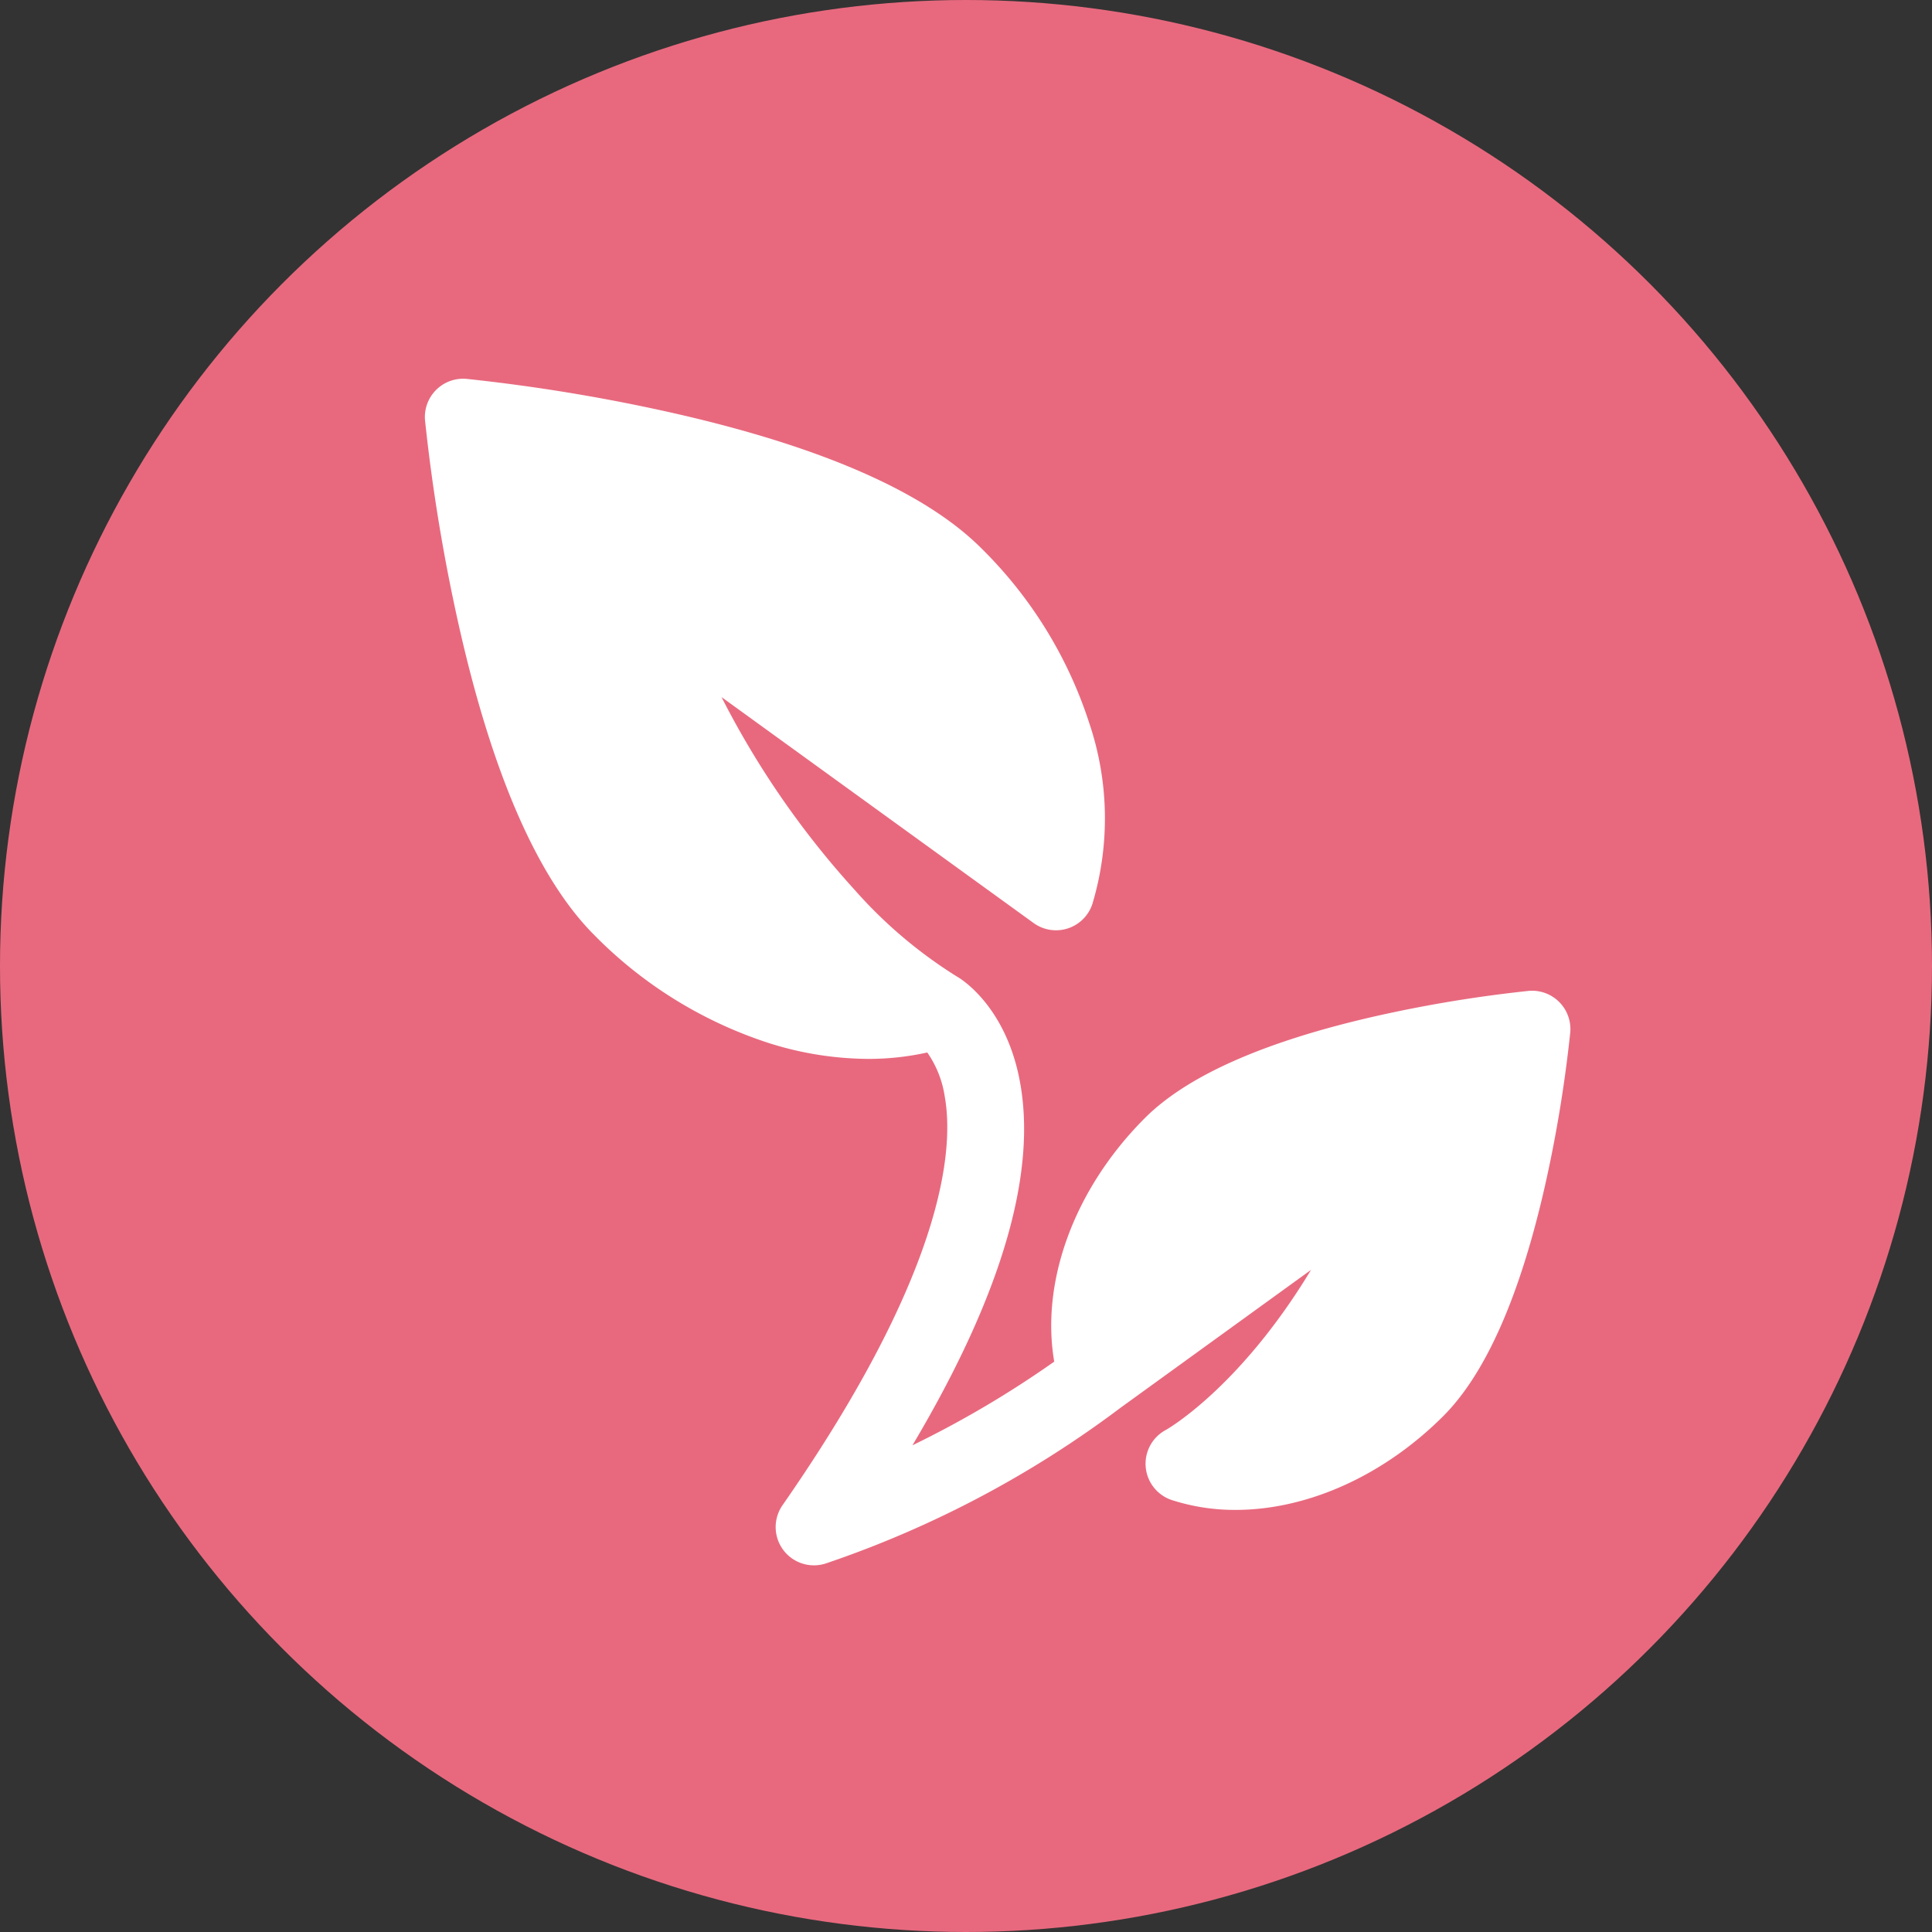
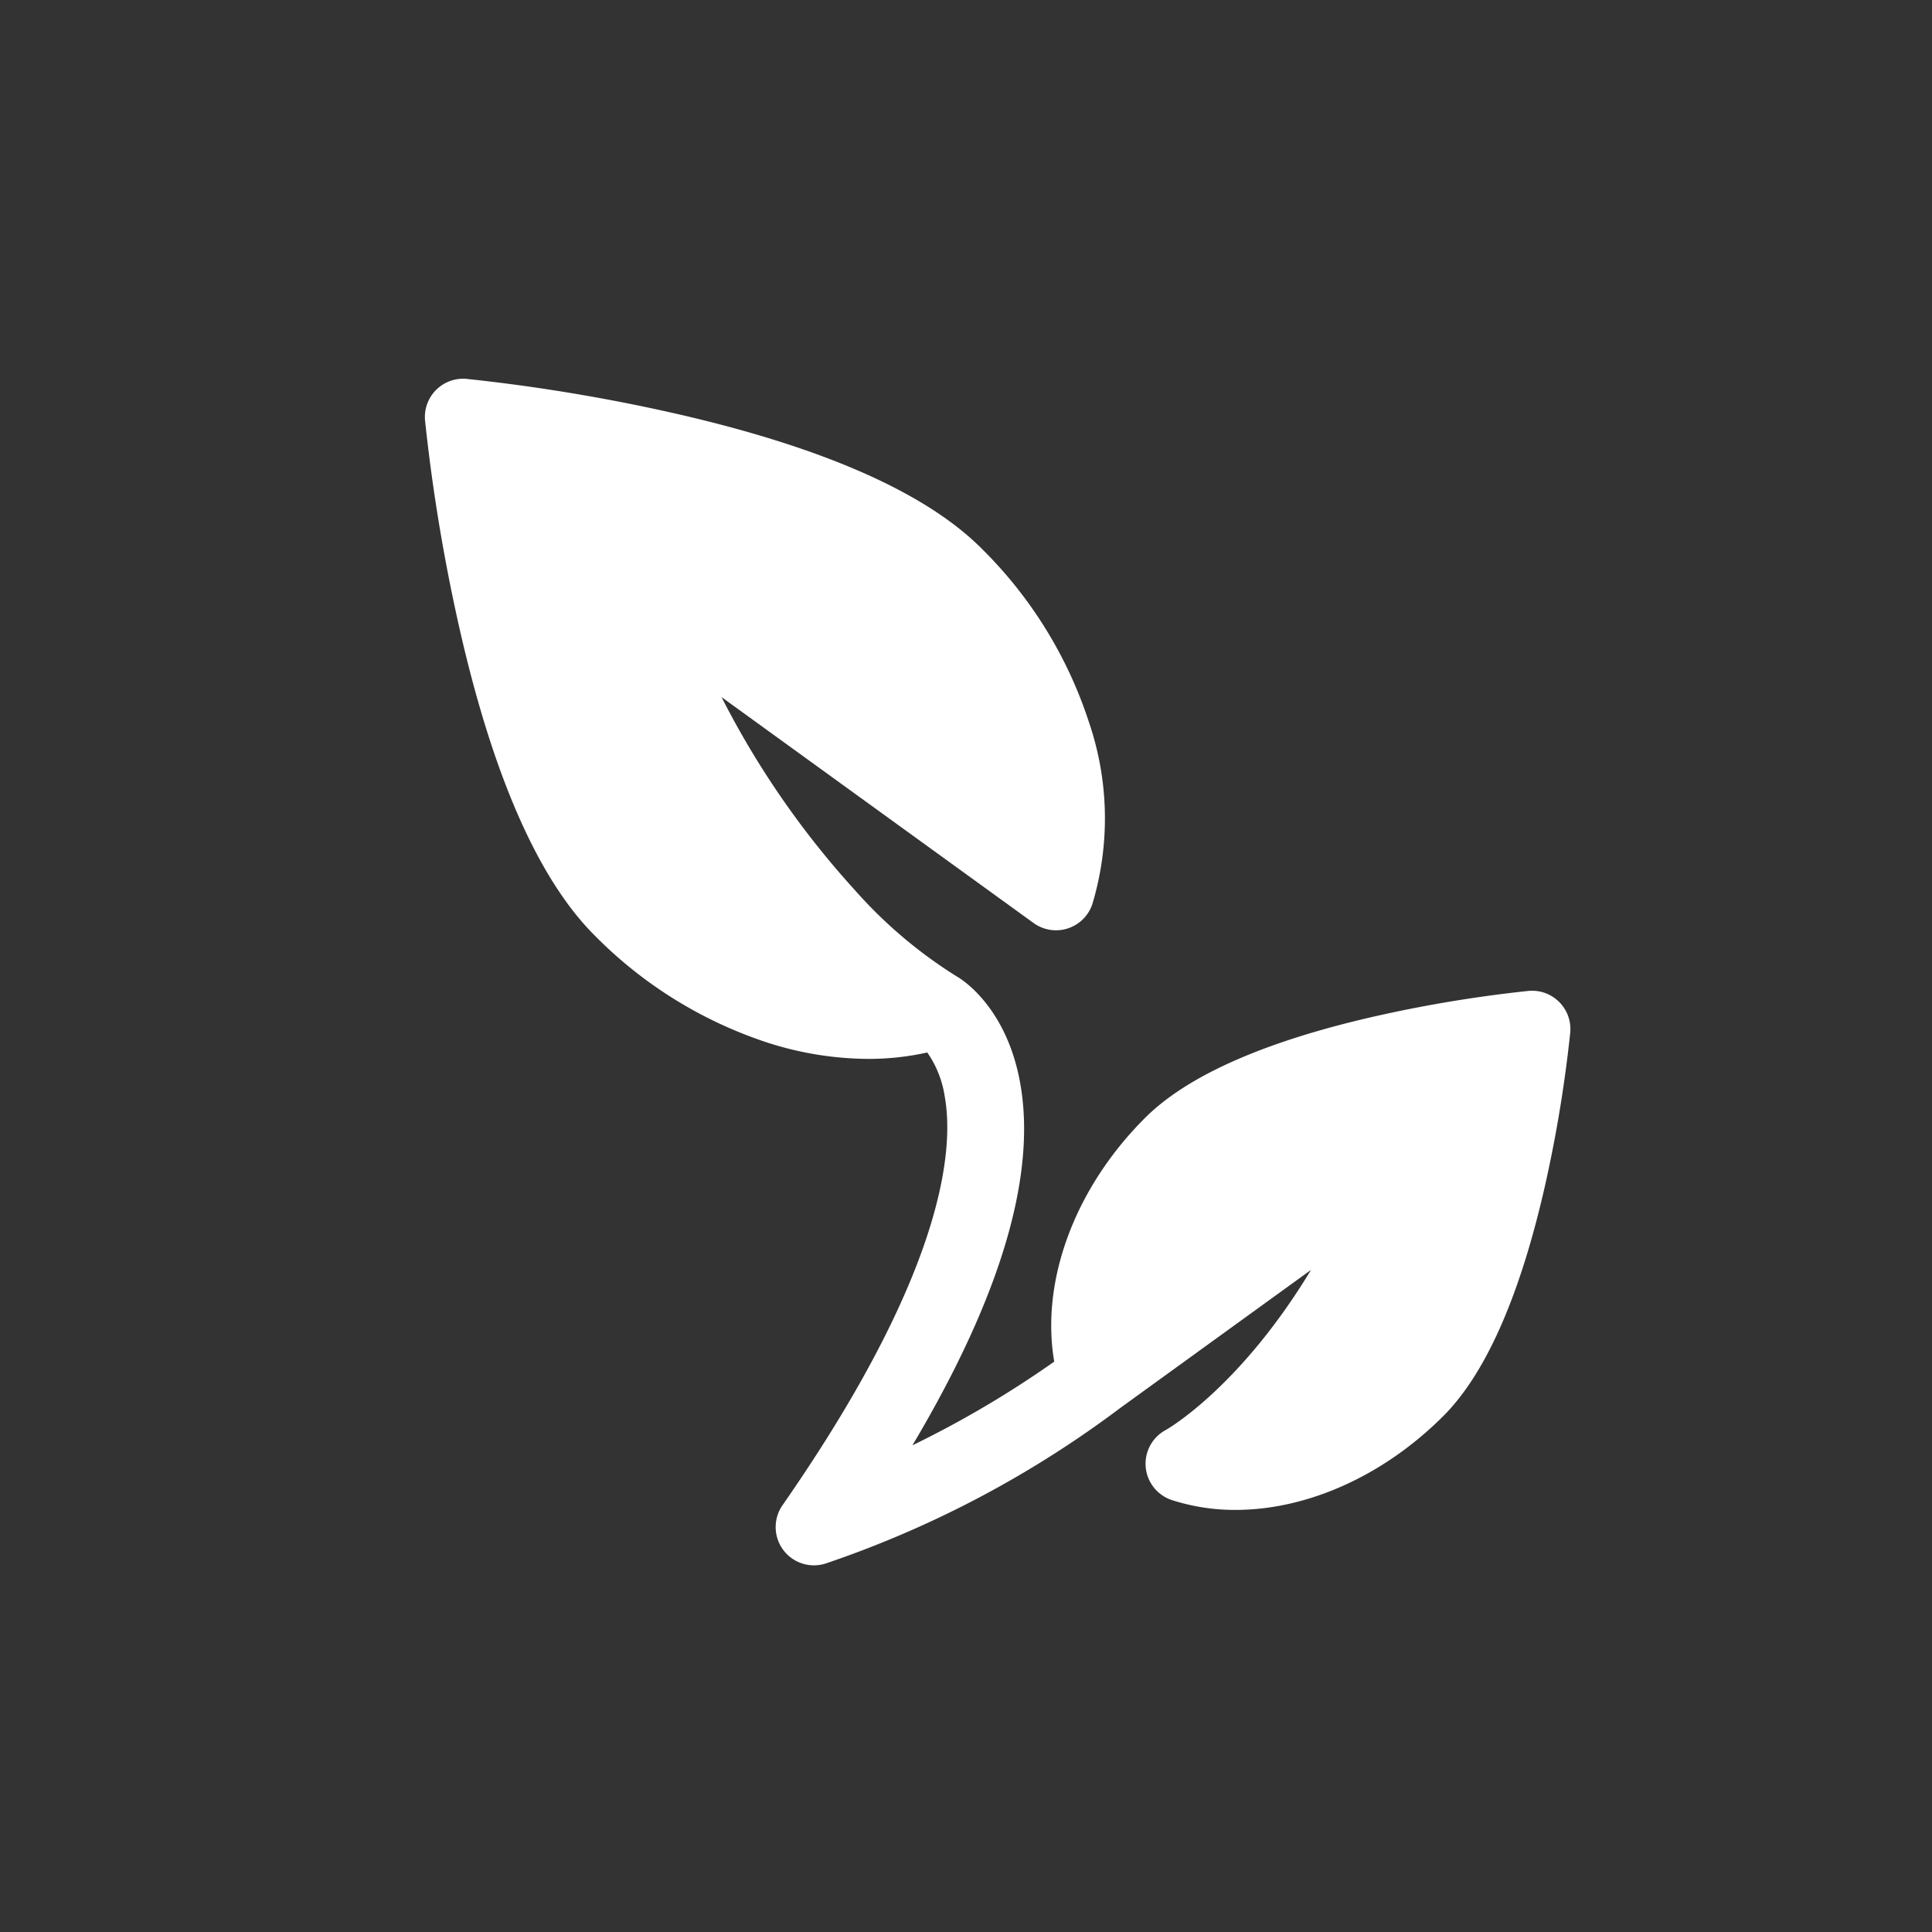
<svg xmlns="http://www.w3.org/2000/svg" width="161" height="161" viewBox="0 0 161 161">
  <rect x="0" y="0" width="161" height="161" fill="#333333" stroke="none" />
  <g id="Groupe_236" data-name="Groupe 236" transform="translate(-536 -5816)">
-     <circle id="Ellipse_20" data-name="Ellipse 20" cx="80.5" cy="80.5" r="80.5" transform="translate(536 5816)" fill="#e8697e" />
    <path id="XMLID_25_" d="M102.577,51.933a3.188,3.188,0,0,0-2.555-.92,111.22,111.22,0,0,0-12.574,2.069c-9.3,2.092-15.828,4.96-19.392,8.524-5.889,5.889-8.7,13.617-7.557,20.3a84.978,84.978,0,0,1-11.815,6.972c7.561-12.718,10.535-23.072,8.845-30.858-1.16-5.346-4.208-7.609-4.945-8.087l-.068-.043-.06-.037h0c-.038-.022-.075-.046-.114-.067a38.517,38.517,0,0,1-8.47-7.189A73.142,73.142,0,0,1,32.774,26.528L58.782,45.357a3.189,3.189,0,0,0,4.9-1.6,24.829,24.829,0,0,0-.279-15.108,35.963,35.963,0,0,0-8.98-14.524c-4.7-4.7-13.411-8.51-25.88-11.313a150.359,150.359,0,0,0-17-2.8A3.189,3.189,0,0,0,8.068,3.49a150.393,150.393,0,0,0,2.8,17c2.8,12.469,6.61,21.177,11.313,25.88A35.964,35.964,0,0,0,36.7,55.353a27.787,27.787,0,0,0,8.29,1.325,22.615,22.615,0,0,0,4.93-.534,8.66,8.66,0,0,1,1.452,3.647c.784,4.344.07,14.548-13.515,34.081a3.189,3.189,0,0,0,3.63,4.845A87.492,87.492,0,0,0,66.021,85.754L81.9,74.26C75.937,84.132,69.862,87.568,69.8,87.6a3.189,3.189,0,0,0,.514,5.847,17.1,17.1,0,0,0,5.3.815c5.912,0,12.274-2.789,17.3-7.812,3.565-3.565,6.433-10.089,8.525-19.392A111.207,111.207,0,0,0,103.5,54.488,3.19,3.19,0,0,0,102.577,51.933Z" transform="translate(563.353 5847.563)" fill="#fff" />
  </g>
</svg>